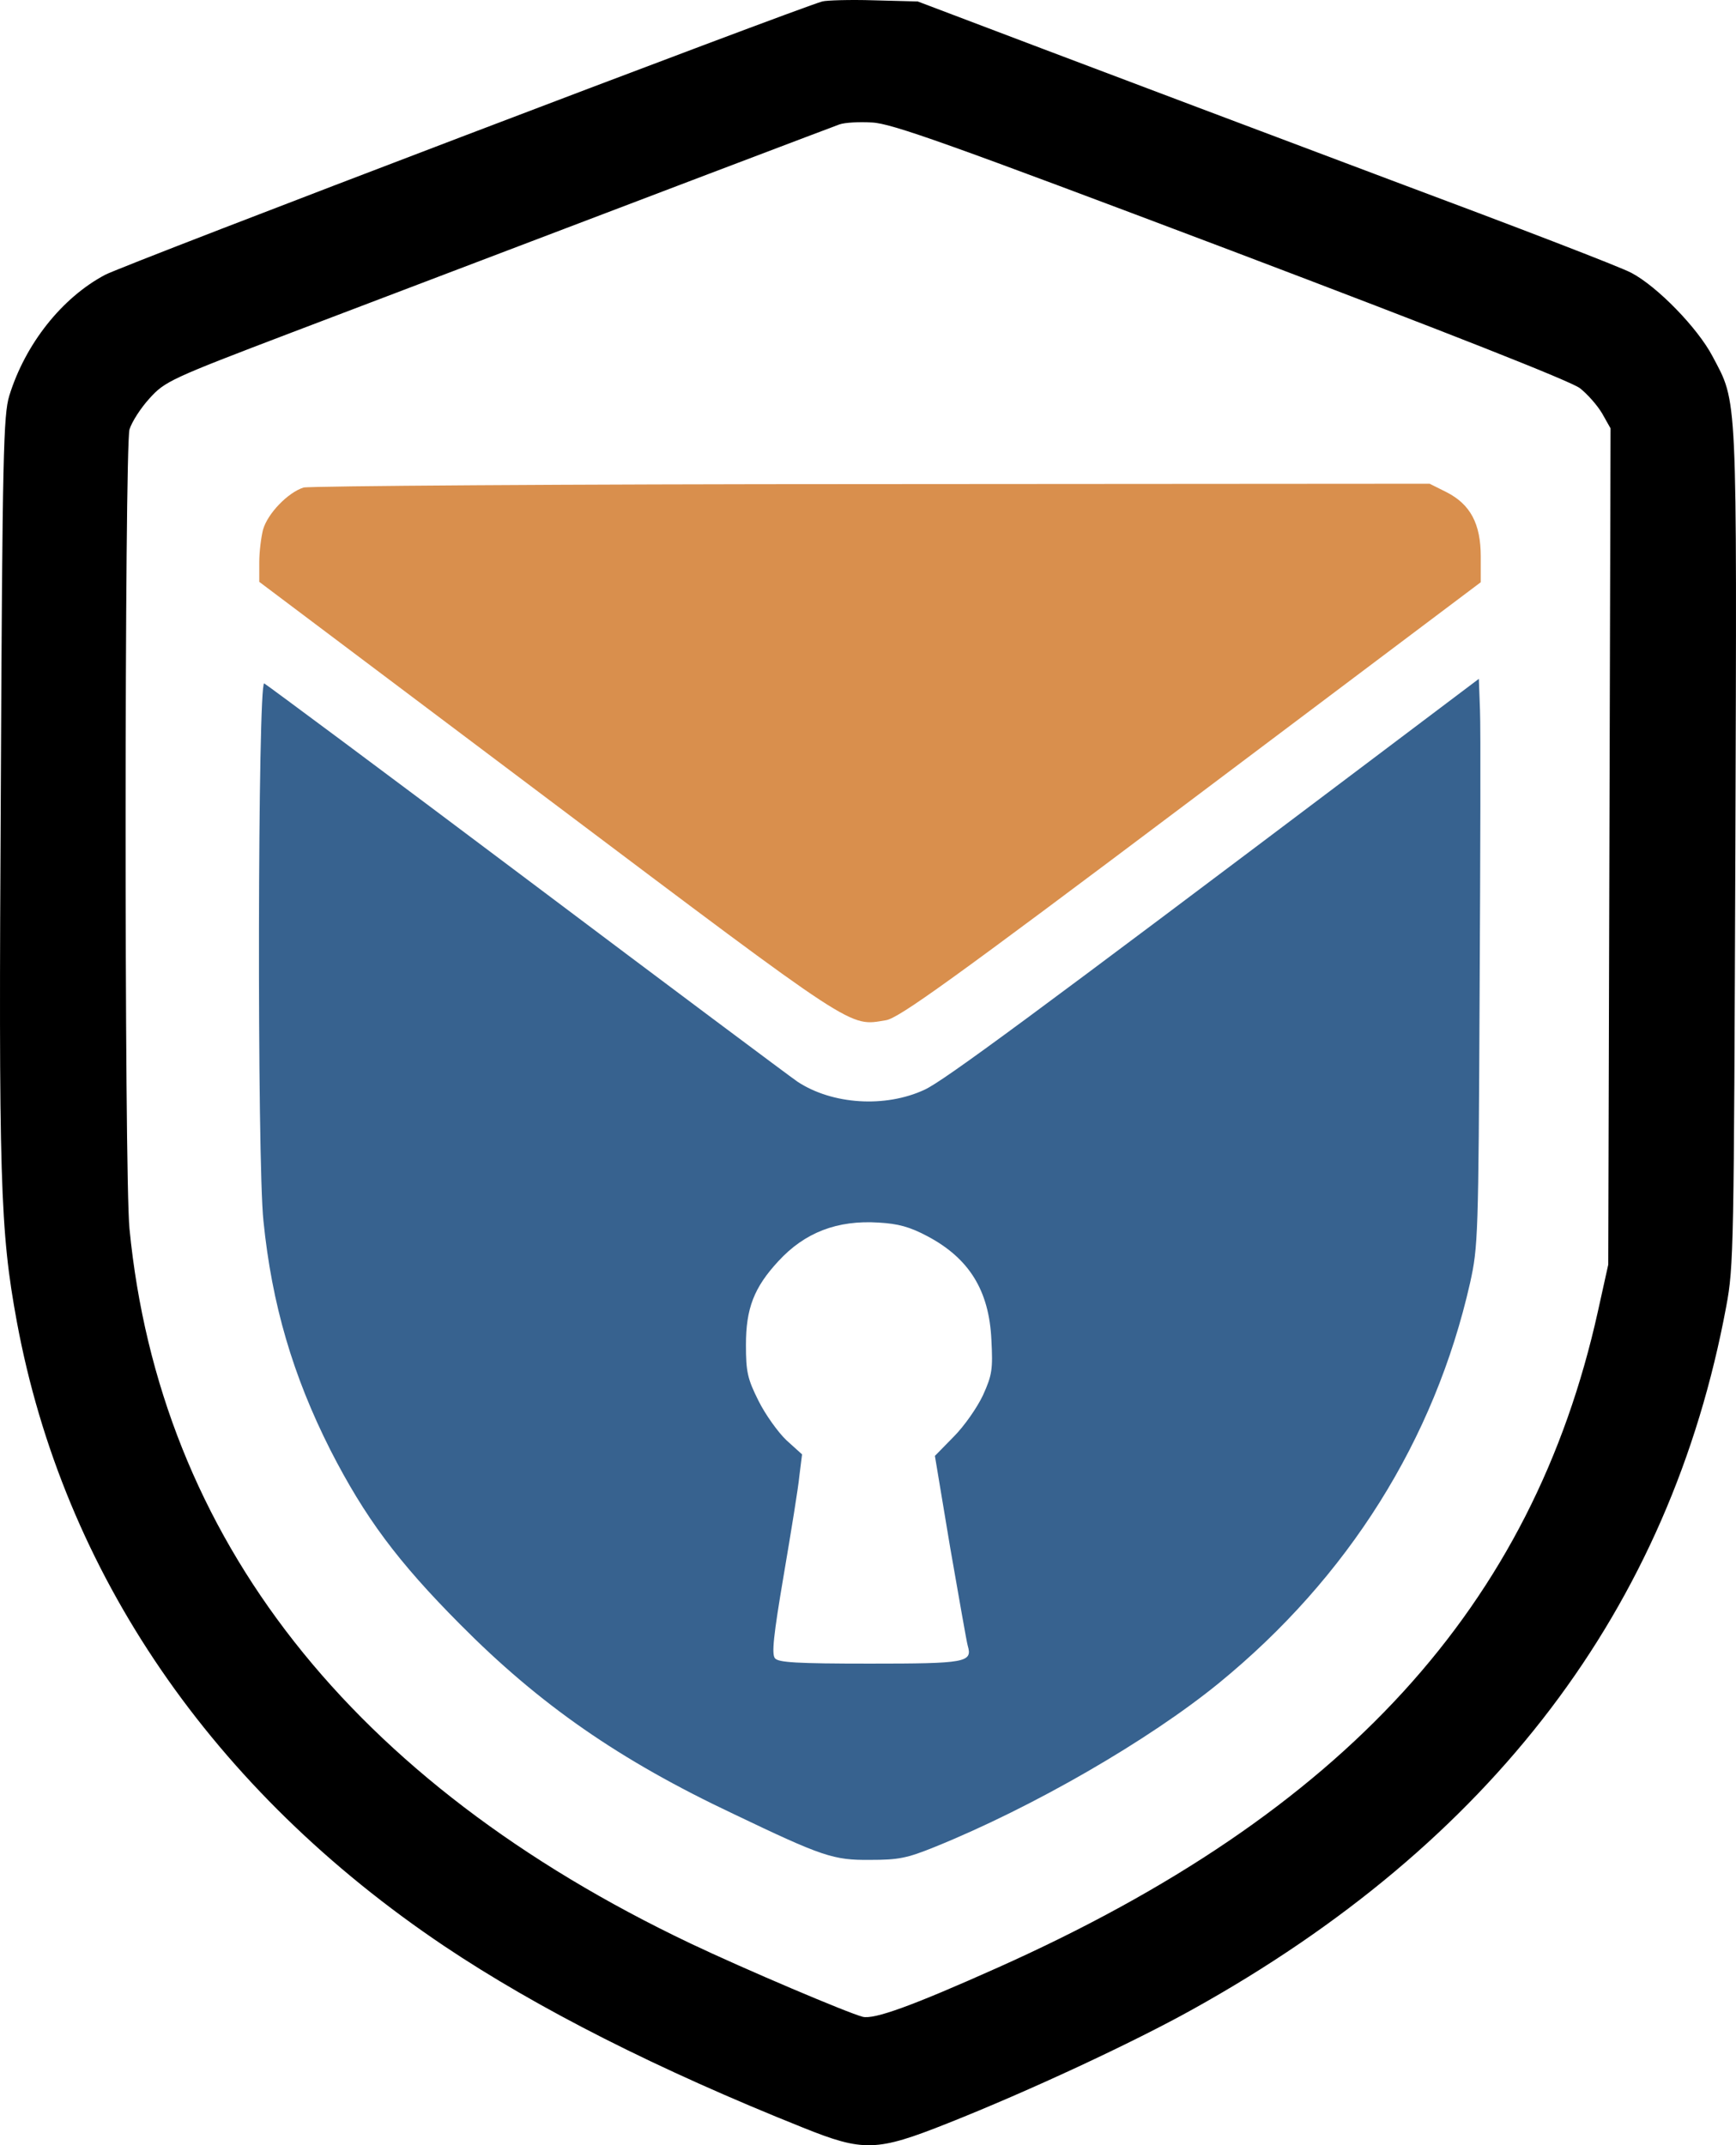
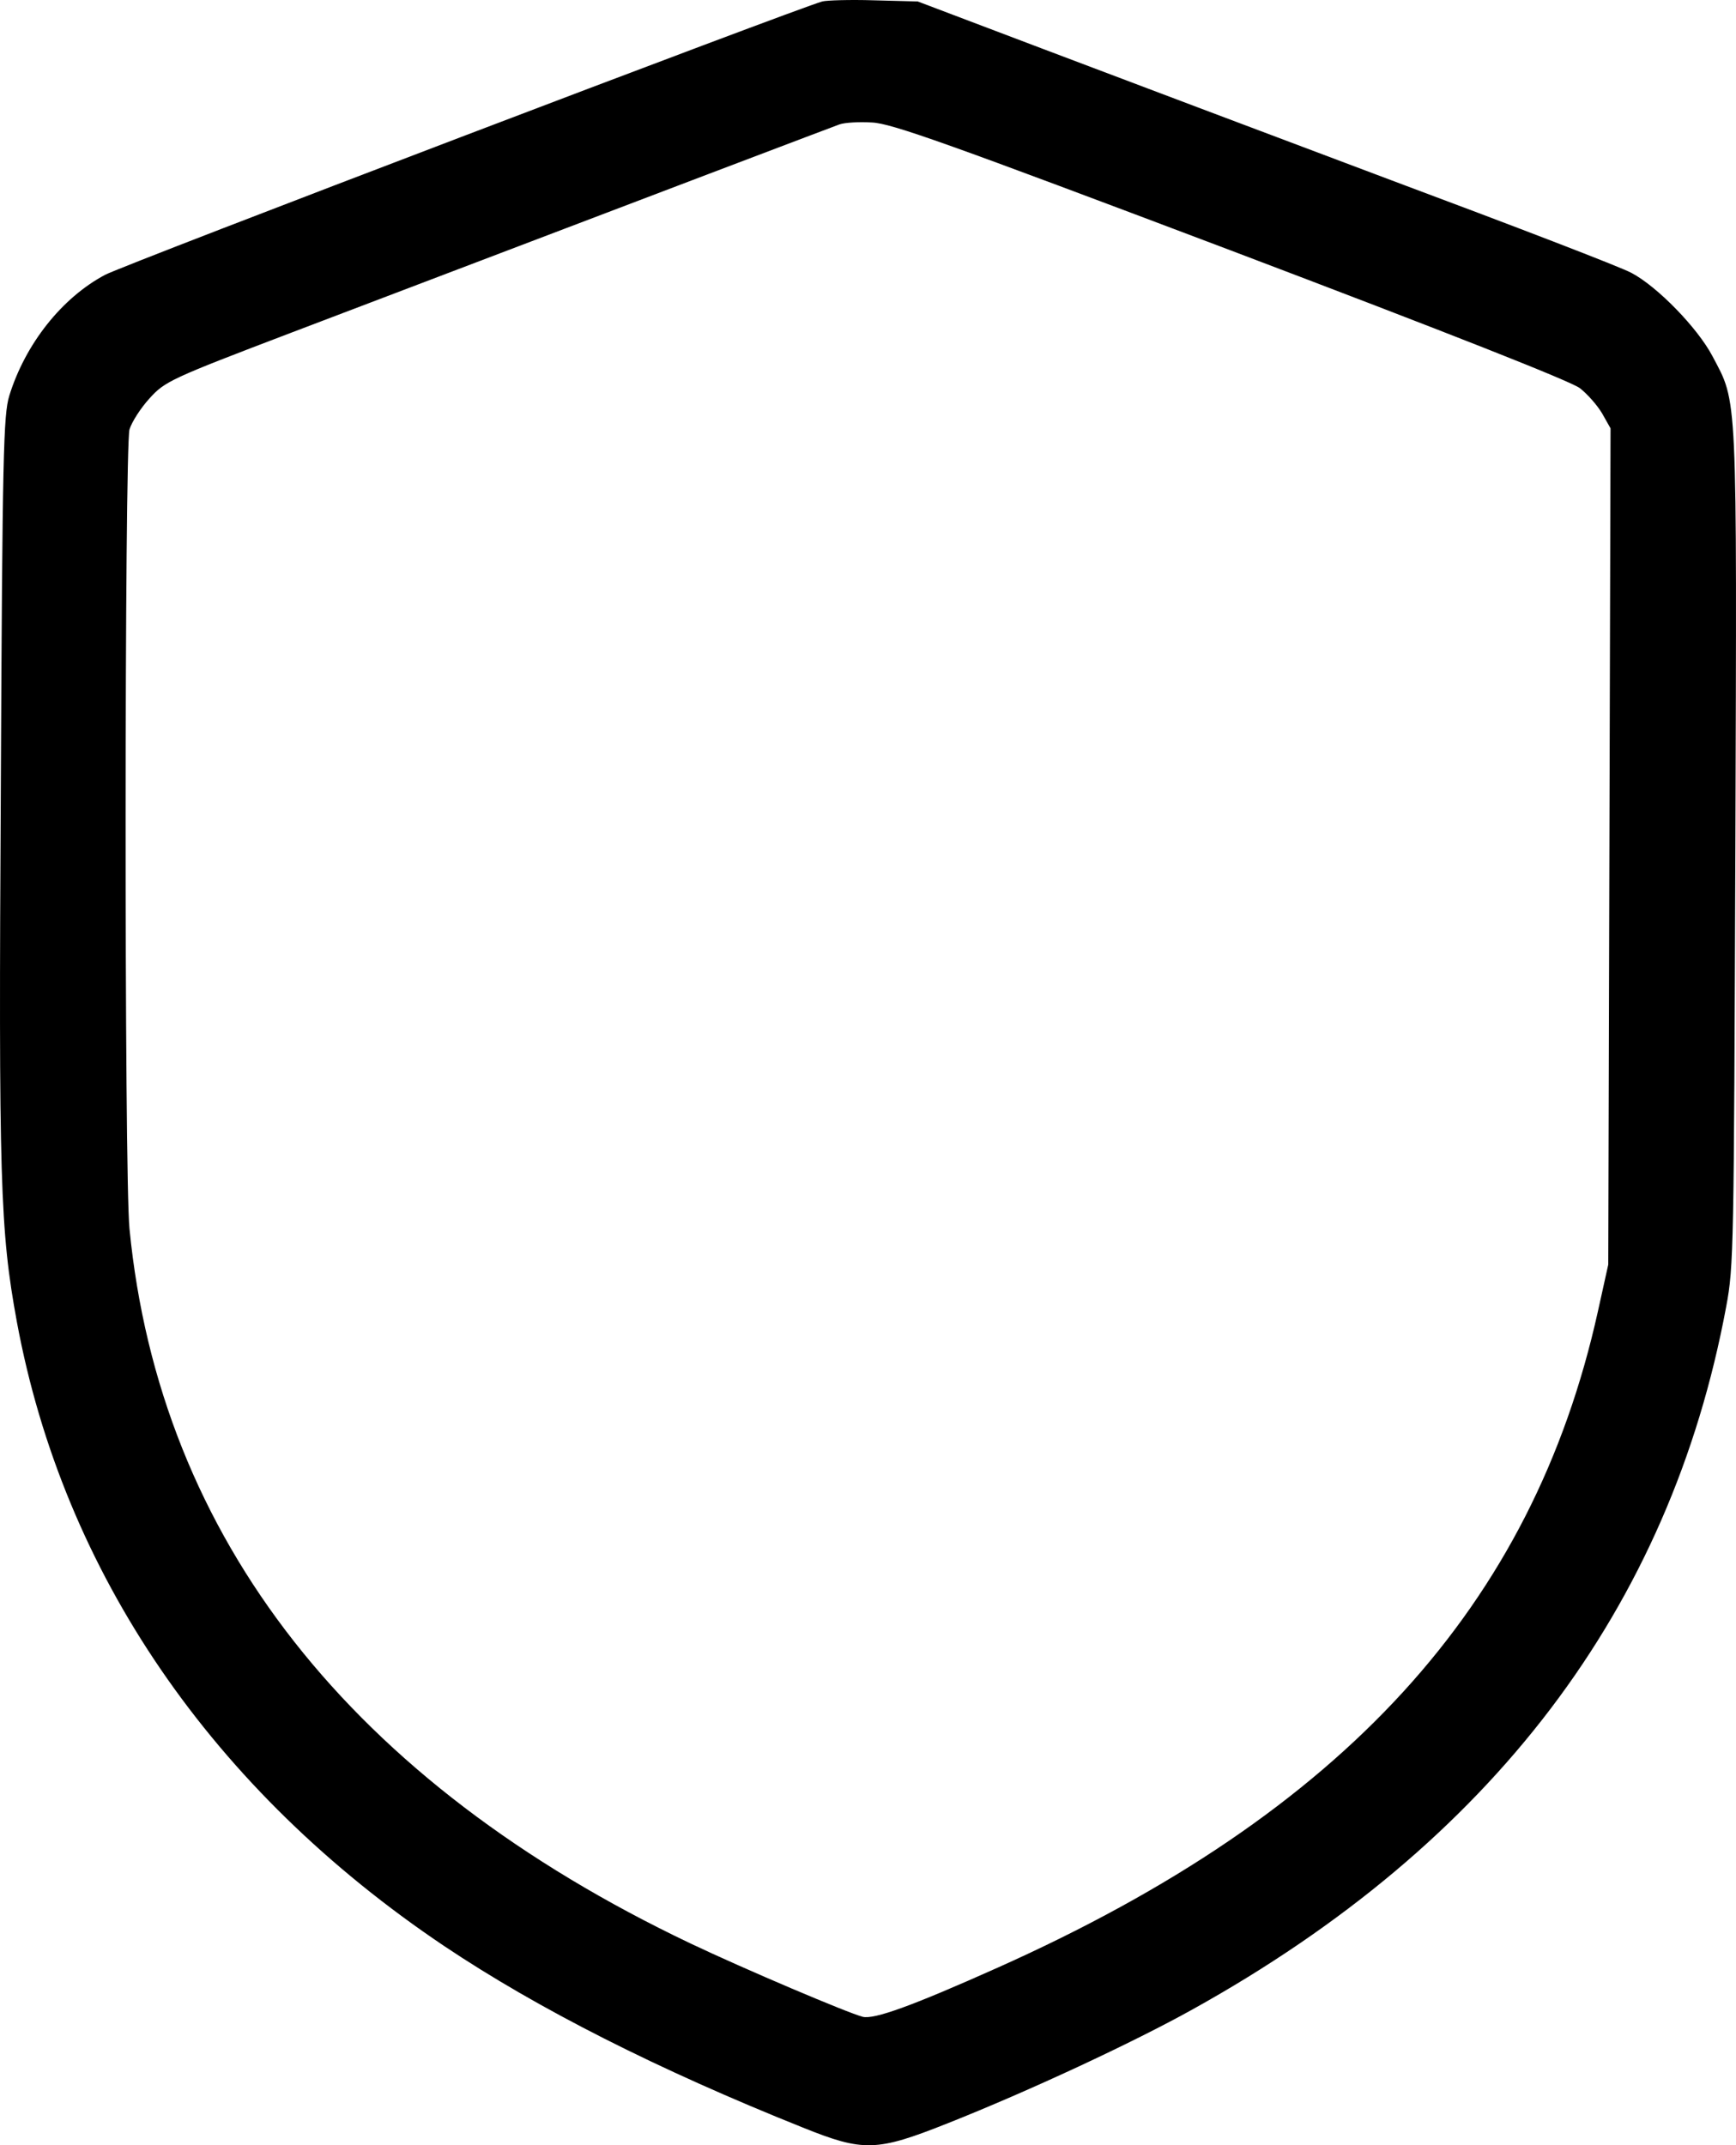
<svg xmlns="http://www.w3.org/2000/svg" xmlns:ns1="http://sodipodi.sourceforge.net/DTD/sodipodi-0.dtd" xmlns:ns2="http://www.inkscape.org/namespaces/inkscape" version="1.0" width="454.784pt" height="561.815pt" viewBox="0 0 454.784 561.815" preserveAspectRatio="xMidYMid" id="svg3" ns1:docname="logo_symbol.svg" ns2:version="1.3.2 (091e20e, 2023-11-25, custom)">
  <defs id="defs3" />
  <ns1:namedview id="namedview3" pagecolor="#ffffff" bordercolor="#000000" borderopacity="0.25" ns2:showpageshadow="2" ns2:pageopacity="0.0" ns2:pagecheckerboard="0" ns2:deskcolor="#d1d1d1" ns2:document-units="pt" ns2:zoom="0.84210617" ns2:cx="219.09351" ns2:cy="403.15582" ns2:window-width="1920" ns2:window-height="1009" ns2:window-x="3843" ns2:window-y="-4" ns2:window-maximized="1" ns2:current-layer="g3" />
  <g transform="matrix(0.1,0,0,-0.1,-284.081,794.681)" fill="#000000" stroke="none" id="g3">
    <path d="m 4995,7943 c -66,-18 -1831,-690 -1879,-716 -113,-60 -209,-181 -251,-317 -15,-50 -18,-151 -22,-1020 -6,-1038 -2,-1165 42,-1405 122,-658 512,-1227 1120,-1635 245,-164 559,-323 939,-475 159,-64 193,-63 379,11 212,84 487,212 643,299 783,435 1250,1050 1397,1840 20,106 20,154 24,1202 4,1208 6,1162 -60,1287 -39,74 -144,182 -212,218 -27,15 -311,124 -630,243 -319,120 -728,274 -910,343 l -330,125 -115,3 c -63,2 -124,0 -135,-3 z m 1070,-652 c 570,-216 892,-343 915,-361 19,-15 45,-44 58,-66 l 22,-39 -3,-1095 -3,-1095 -27,-122 C 6856,3741 6361,3199 5455,2794 c -228,-102 -324,-136 -354,-129 -39,10 -310,125 -451,192 -889,423 -1391,1062 -1470,1872 -14,141 -13,2043 0,2093 6,20 30,57 53,82 40,44 54,51 372,172 1017,387 1413,537 1435,545 14,5 52,7 85,5 51,-2 199,-55 940,-335 z" id="path1" />
-     <path d="m 3636,6670 c -41,-13 -94,-68 -106,-110 -5,-19 -10,-58 -10,-86 v -51 l 758,-570 c 815,-613 786,-594 884,-578 34,6 167,101 800,577 l 758,570 v 67 c 0,86 -27,137 -90,169 l -44,22 -1461,-1 c -803,0 -1473,-5 -1489,-9 z" id="path2" style="fill:#d98f4d;fill-opacity:1" />
-     <path d="m 6435,5958 c -894,-674 -1122,-842 -1172,-865 -103,-48 -242,-39 -333,21 -19,13 -339,252 -710,531 -371,279 -681,509 -687,512 -17,7 -19,-1251 -2,-1408 22,-218 77,-405 175,-599 91,-178 177,-293 339,-456 210,-212 419,-357 718,-498 232,-111 261,-121 357,-120 74,0 96,4 170,34 257,104 560,279 744,429 339,277 565,637 658,1048 21,95 22,121 25,758 2,363 3,697 1,742 l -3,82 z M 5271,4709 c 109,-58 161,-142 167,-271 4,-77 2,-92 -22,-145 -15,-32 -49,-81 -77,-109 l -49,-50 40,-240 c 23,-131 43,-247 46,-257 13,-44 -5,-47 -256,-47 -193,0 -240,3 -249,14 -9,11 -4,59 23,218 19,112 38,228 41,260 l 7,56 -41,37 c -22,21 -55,67 -73,103 -29,58 -33,76 -33,147 0,95 21,150 85,219 69,75 154,108 263,101 51,-3 81,-11 128,-36 z" id="path3" style="fill:#37628f;fill-opacity:1" />
  </g>
</svg>